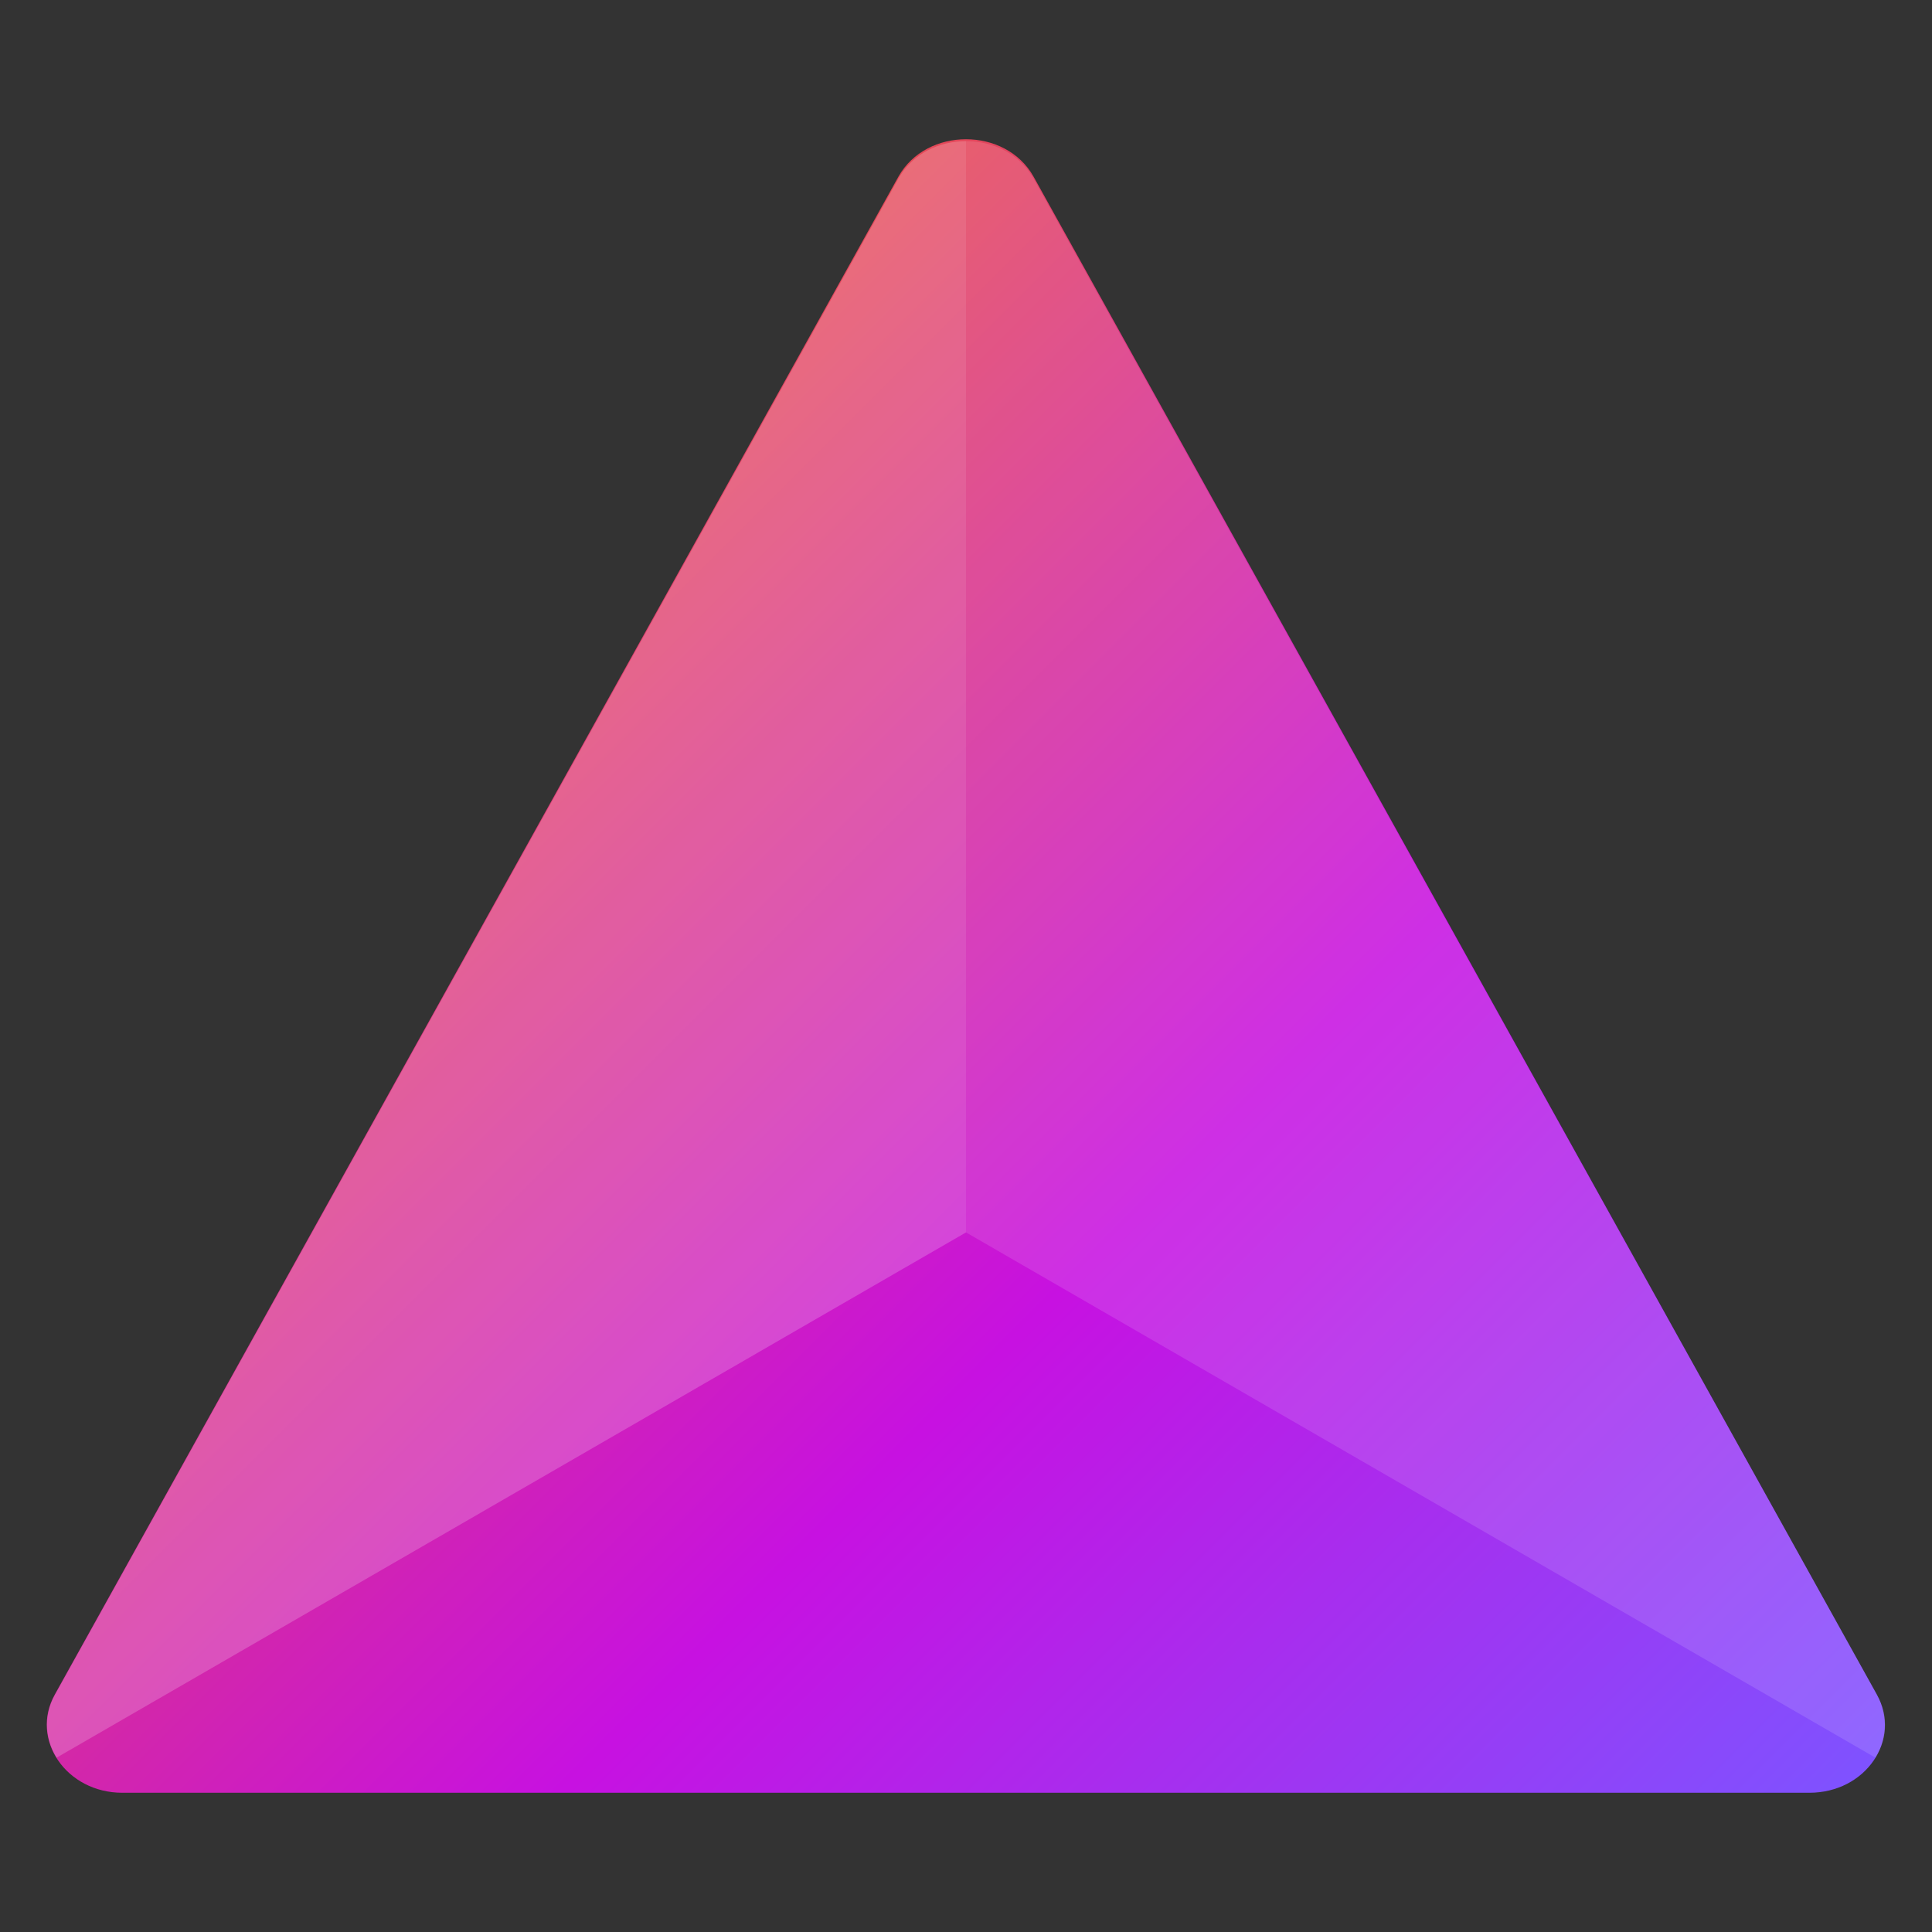
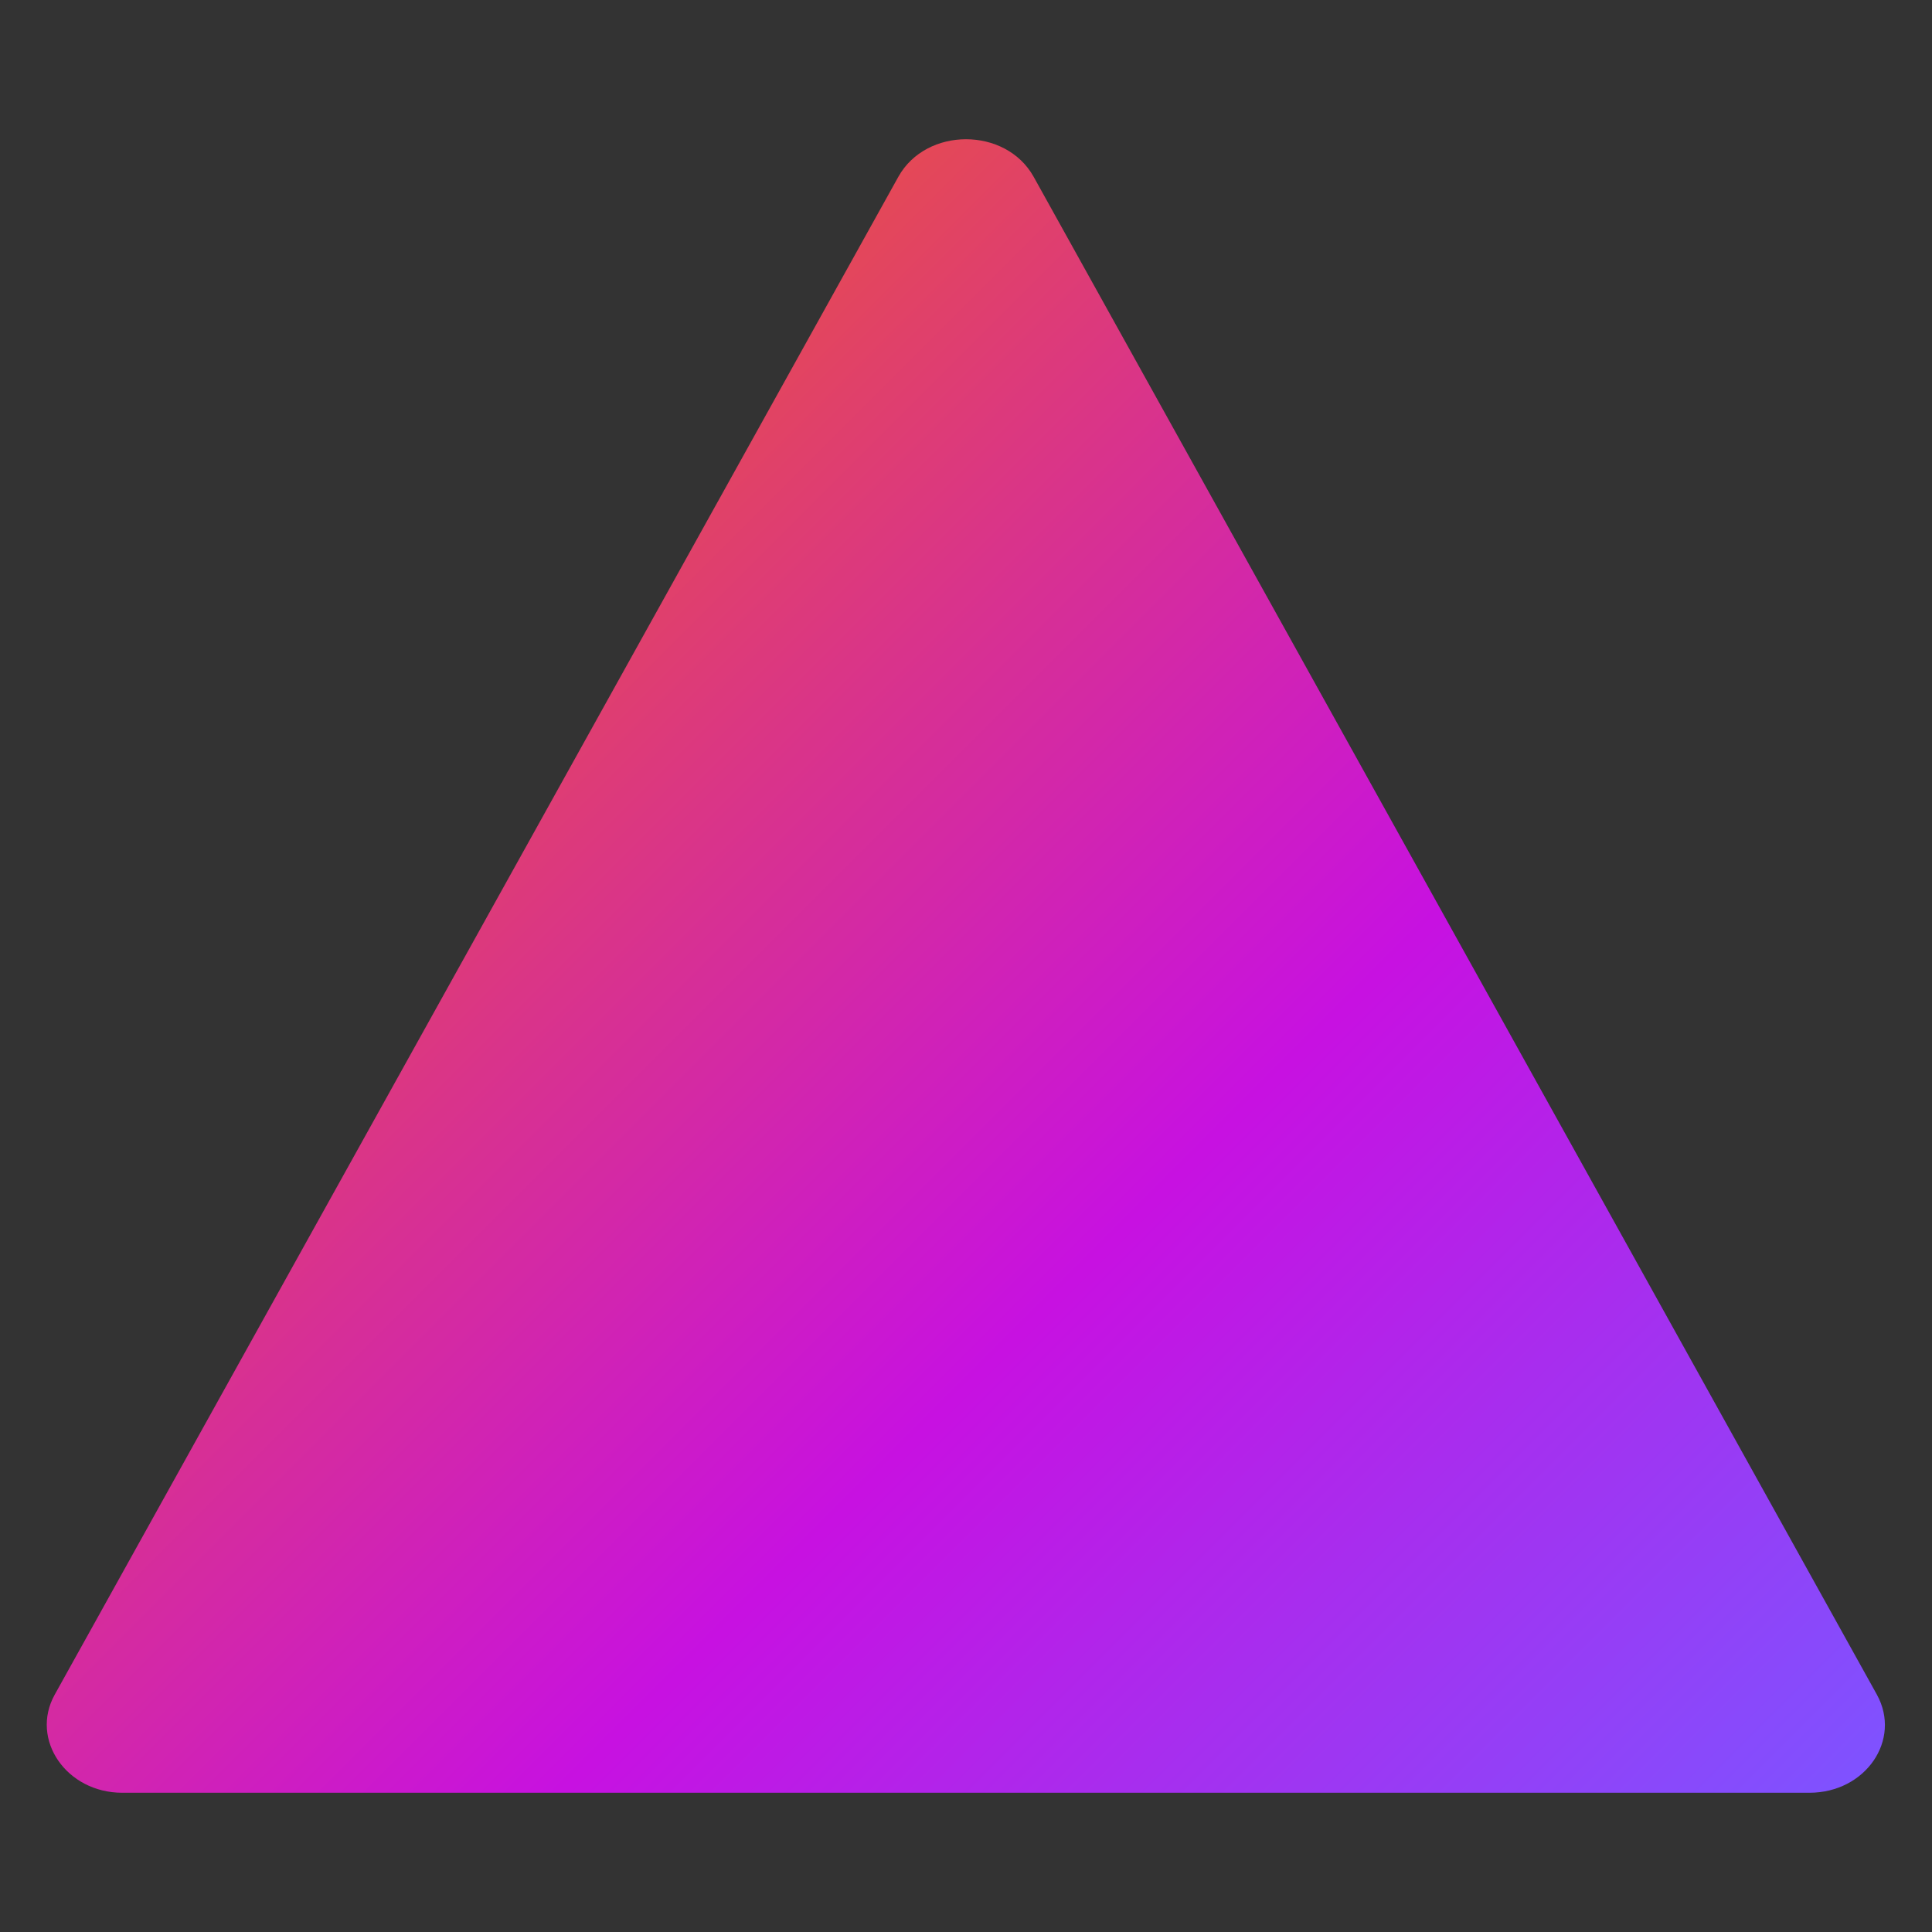
<svg xmlns="http://www.w3.org/2000/svg" version="1.1" id="Layer_1" x="0px" y="0px" viewBox="0 0 512 512" style="enable-background:new 0 0 512 512;" xml:space="preserve">
  <rect x="0" y="0" width="512" height="512" fill="#333333" stroke="none" />
  <style type="text/css">
	.st0{fill:url(#SVGID_1_);}
	.st1{opacity:0.2;fill:#FFFFFF;}
	.st2{opacity:0.125;fill:#FFFFFF;}
</style>
  <linearGradient id="SVGID_1_" gradientUnits="userSpaceOnUse" x1="86.147" y1="314.025" x2="425.913" y2="-25.741" gradientTransform="matrix(1 0 0 -1 0 511.89)">
    <stop offset="0" style="stop-color:#E44857" />
    <stop offset="0.5" style="stop-color:#C711E1" />
    <stop offset="1" style="stop-color:#7F52FF" />
  </linearGradient>
  <path class="st0" d="M238.1,46.8L14.5,449.1c-6.6,11.9,3.1,26,17.9,26h447.1c14.9,0,24.5-14,17.9-26L273.9,46.8  C266.5,33.6,245.5,33.6,238.1,46.8z" />
-   <path class="st1" d="M256,37.4v289.2L15,465.8c-3-4.9-3.6-11-0.4-16.7L238.1,47.3C241.8,40.7,248.9,37.4,256,37.4z" />
-   <path class="st2" d="M497,465.8L256,326.6V37.4c7.1,0,14.2,3.3,17.9,9.9l223.5,401.8C500.6,454.8,500.1,460.9,497,465.8z" />
</svg>